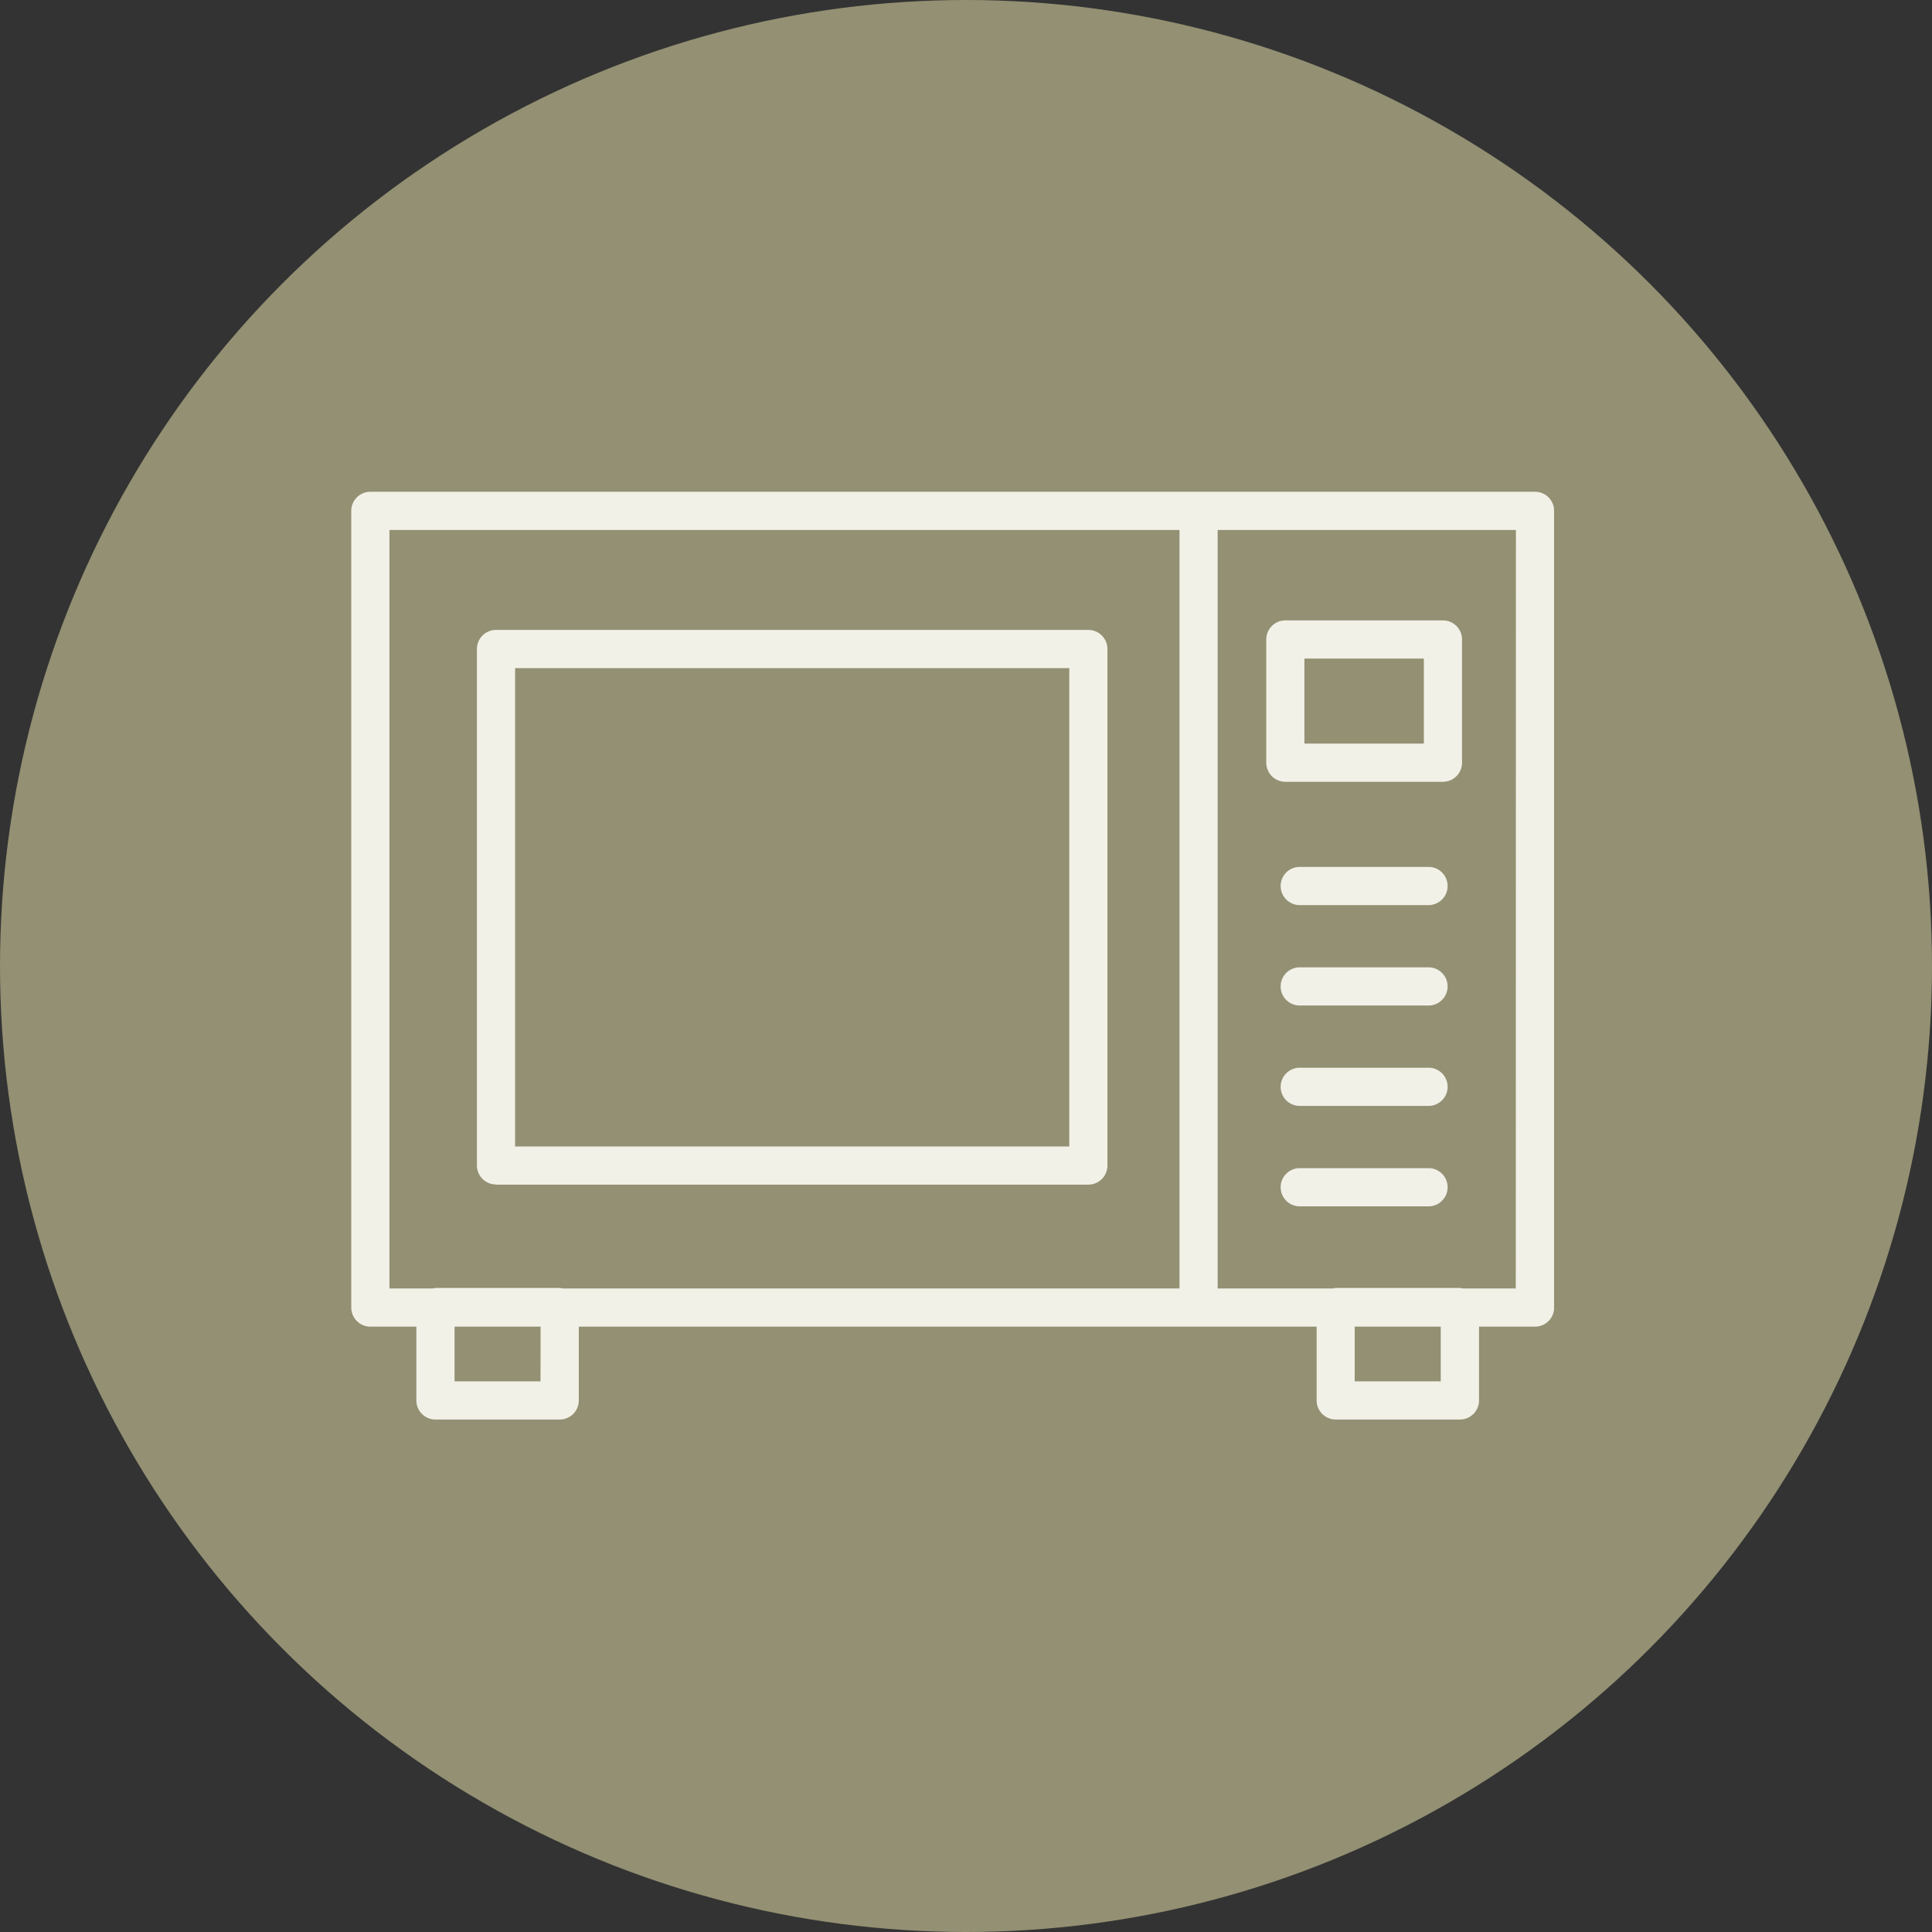
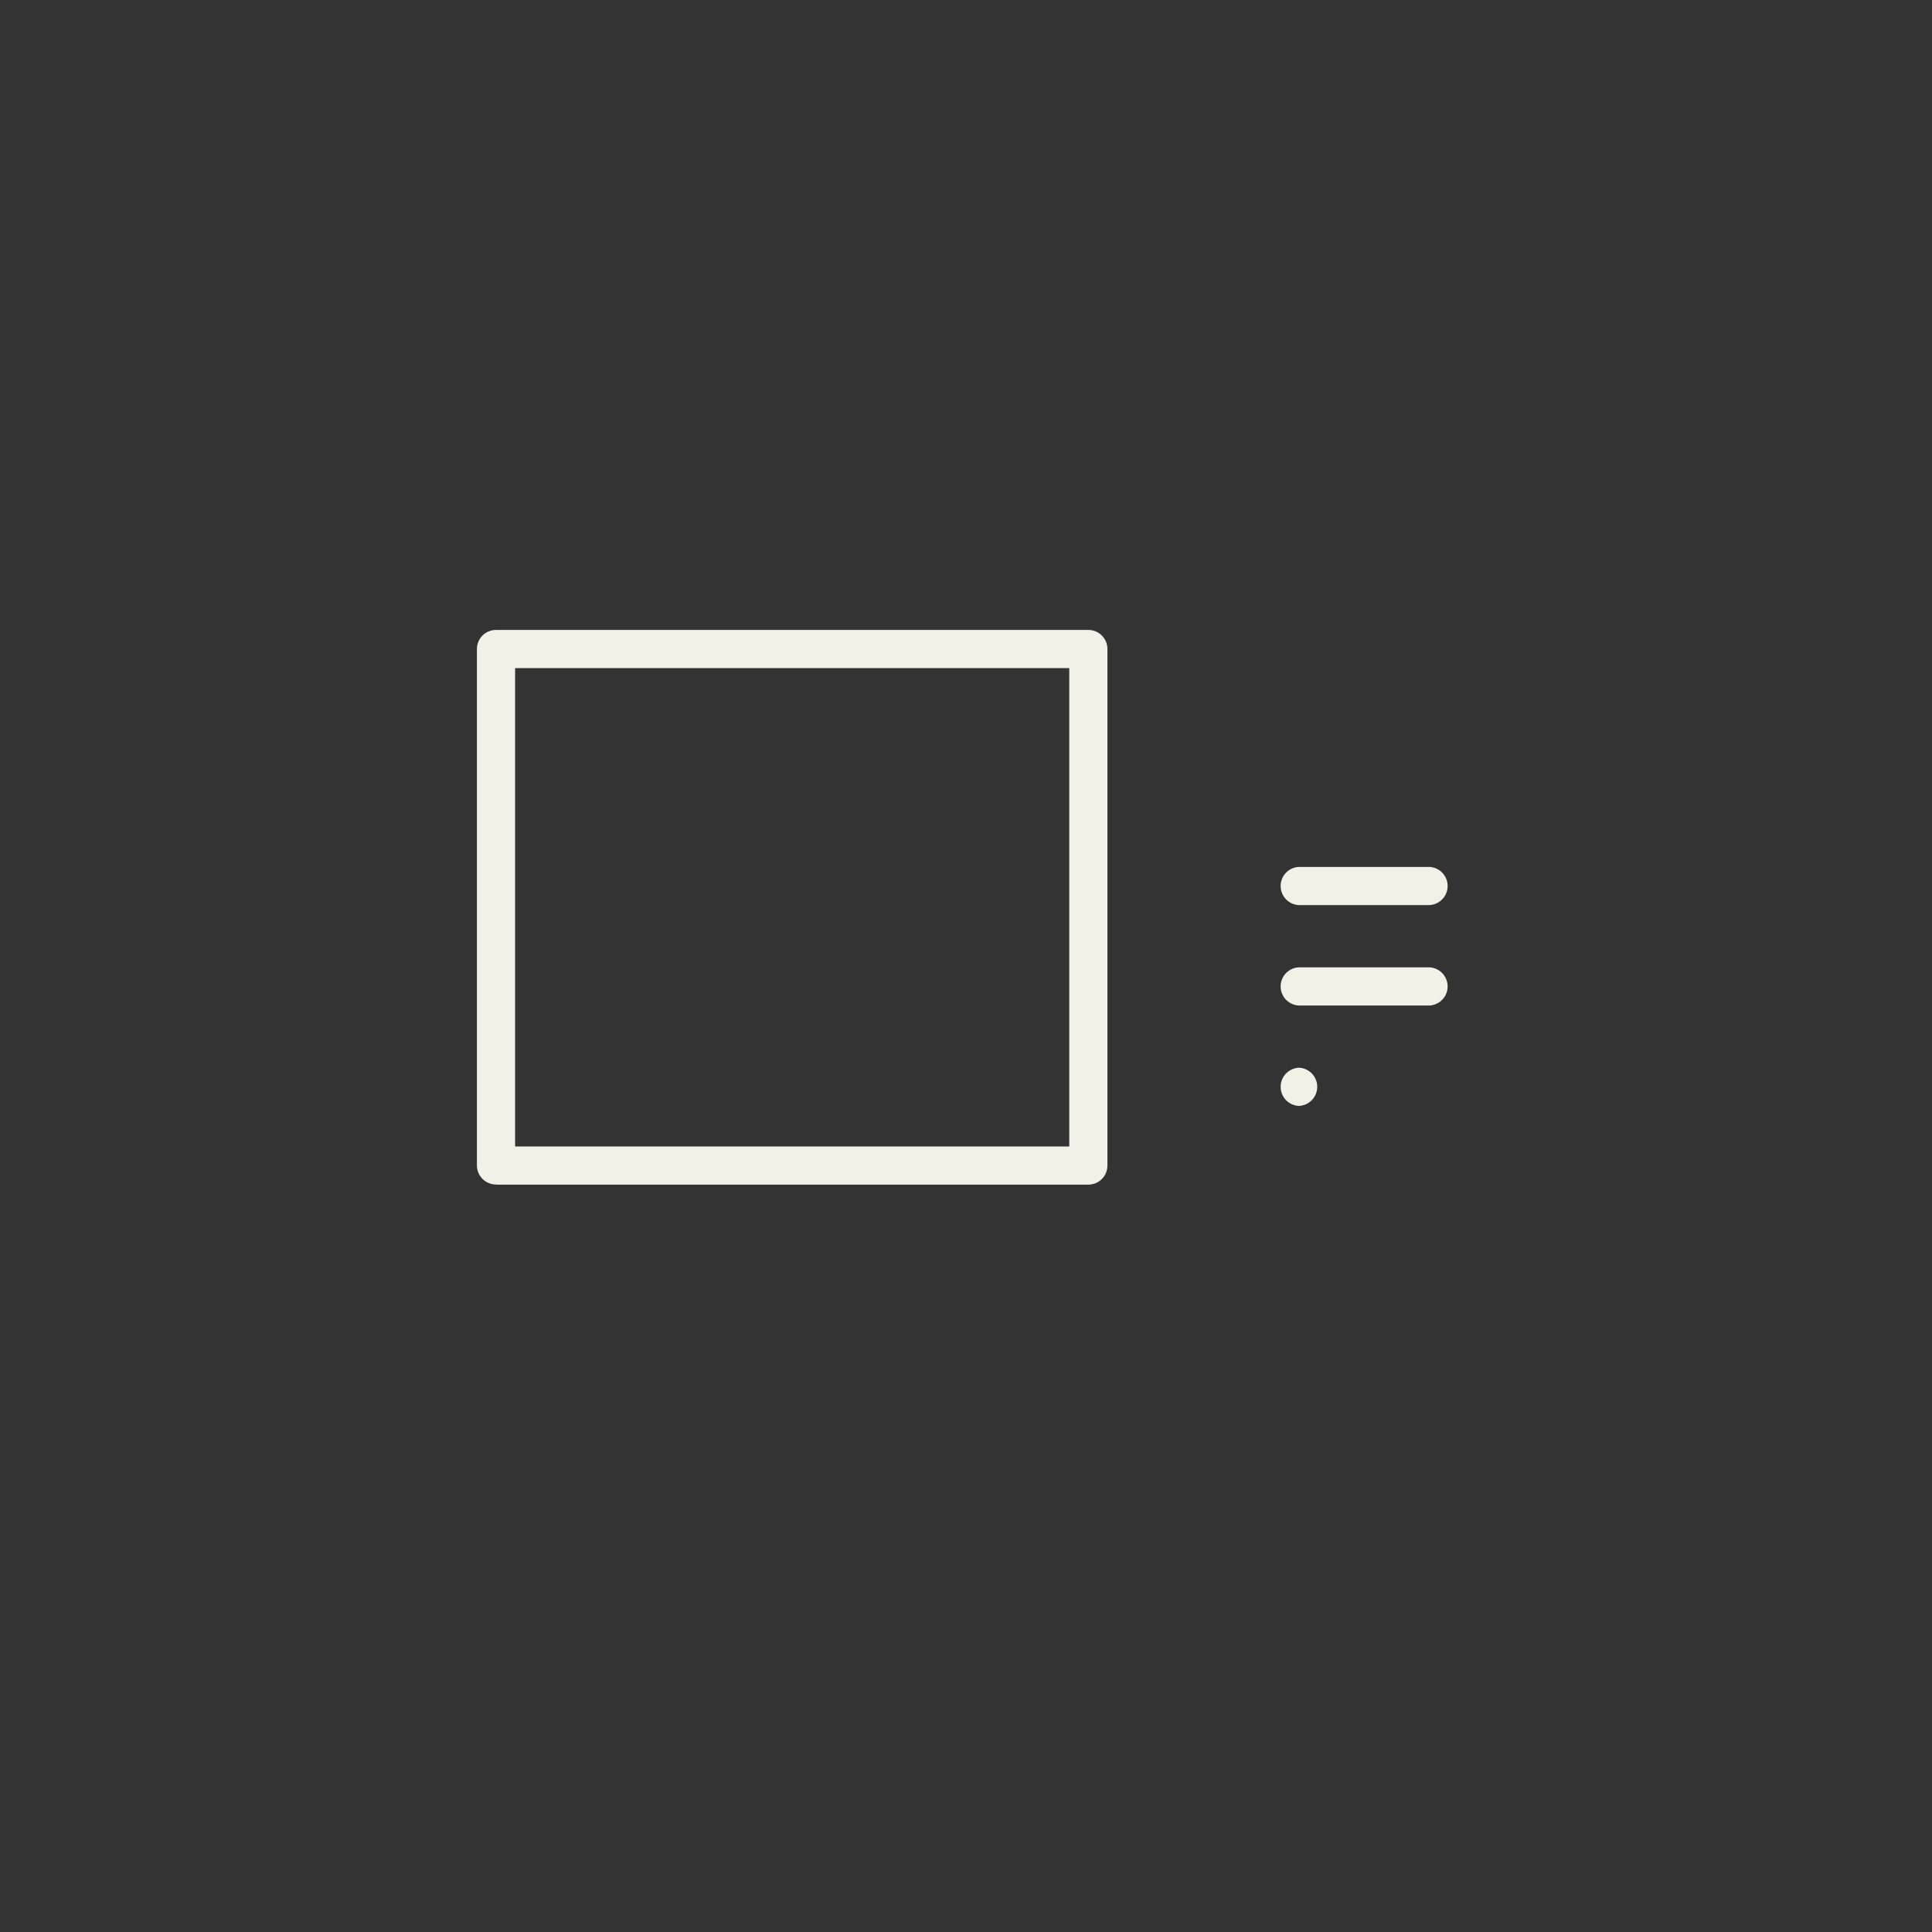
<svg xmlns="http://www.w3.org/2000/svg" width="55" height="55">
  <rect width="100%" height="100%" fill="#333333" stroke="none" />
  <defs>
    <clipPath id="a">
      <path data-name="長方形 1624" fill="#f2f1e8" d="M0 0h34.241v26.411H0z" />
    </clipPath>
  </defs>
  <g data-name="グループ 924" transform="translate(-561 -4980)">
-     <circle data-name="楕円形 26" cx="27.5" cy="27.5" r="27.5" transform="translate(561 4980)" fill="#939073" />
    <g data-name="グループ 933" transform="translate(571 4994)" clip-path="url(#a)" fill="#f2f1e8">
-       <path data-name="パス 873" d="M33.7 0H.543A.543.543 0 0 0 0 .543v22.68a.544.544 0 0 0 .543.544h1.31v2.1a.544.544 0 0 0 .543.544h3.538a.543.543 0 0 0 .543-.544v-2.1h21.005v2.1a.544.544 0 0 0 .543.544h3.537a.544.544 0 0 0 .543-.544v-2.1H33.7a.544.544 0 0 0 .543-.544V.543A.543.543 0 0 0 33.7 0M1.087 1.087h22.491V22.68H6.009a.538.538 0 0 0-.075-.015H2.4a.53.53 0 0 0-.076.015H1.087Zm4.3 24.237H2.94v-1.557h2.45Zm25.628 0h-2.45v-1.557h2.45Zm2.136-2.644h-1.513a.53.53 0 0 0-.076-.015h-3.537a.538.538 0 0 0-.075.015h-3.286V1.087h8.491Z" />
      <path data-name="パス 874" d="M4.12 19.724h16.863a.544.544 0 0 0 .543-.544V4.476a.543.543 0 0 0-.543-.543H4.12a.543.543 0 0 0-.543.543v14.7a.544.544 0 0 0 .543.544m.544-14.701H20.44v13.618H4.664Z" />
-       <path data-name="パス 875" d="M26.591 8.256h4.487a.544.544 0 0 0 .543-.544V4.205a.544.544 0 0 0-.543-.544h-4.487a.544.544 0 0 0-.543.544v3.507a.544.544 0 0 0 .543.544m.543-3.507h3.4v2.42h-3.4Z" />
      <path data-name="パス 876" d="M30.69 10.679h-3.712a.544.544 0 0 0 0 1.087h3.712a.544.544 0 0 0 0-1.087" />
      <path data-name="パス 877" d="M30.69 13.538h-3.712a.544.544 0 0 0 0 1.087h3.712a.544.544 0 0 0 0-1.087" />
-       <path data-name="パス 878" d="M30.69 16.396h-3.712a.544.544 0 0 0 0 1.087h3.712a.544.544 0 0 0 0-1.087" />
-       <path data-name="パス 879" d="M30.69 19.255h-3.712a.544.544 0 0 0 0 1.087h3.712a.544.544 0 0 0 0-1.087" />
+       <path data-name="パス 878" d="M30.69 16.396h-3.712a.544.544 0 0 0 0 1.087a.544.544 0 0 0 0-1.087" />
    </g>
  </g>
</svg>